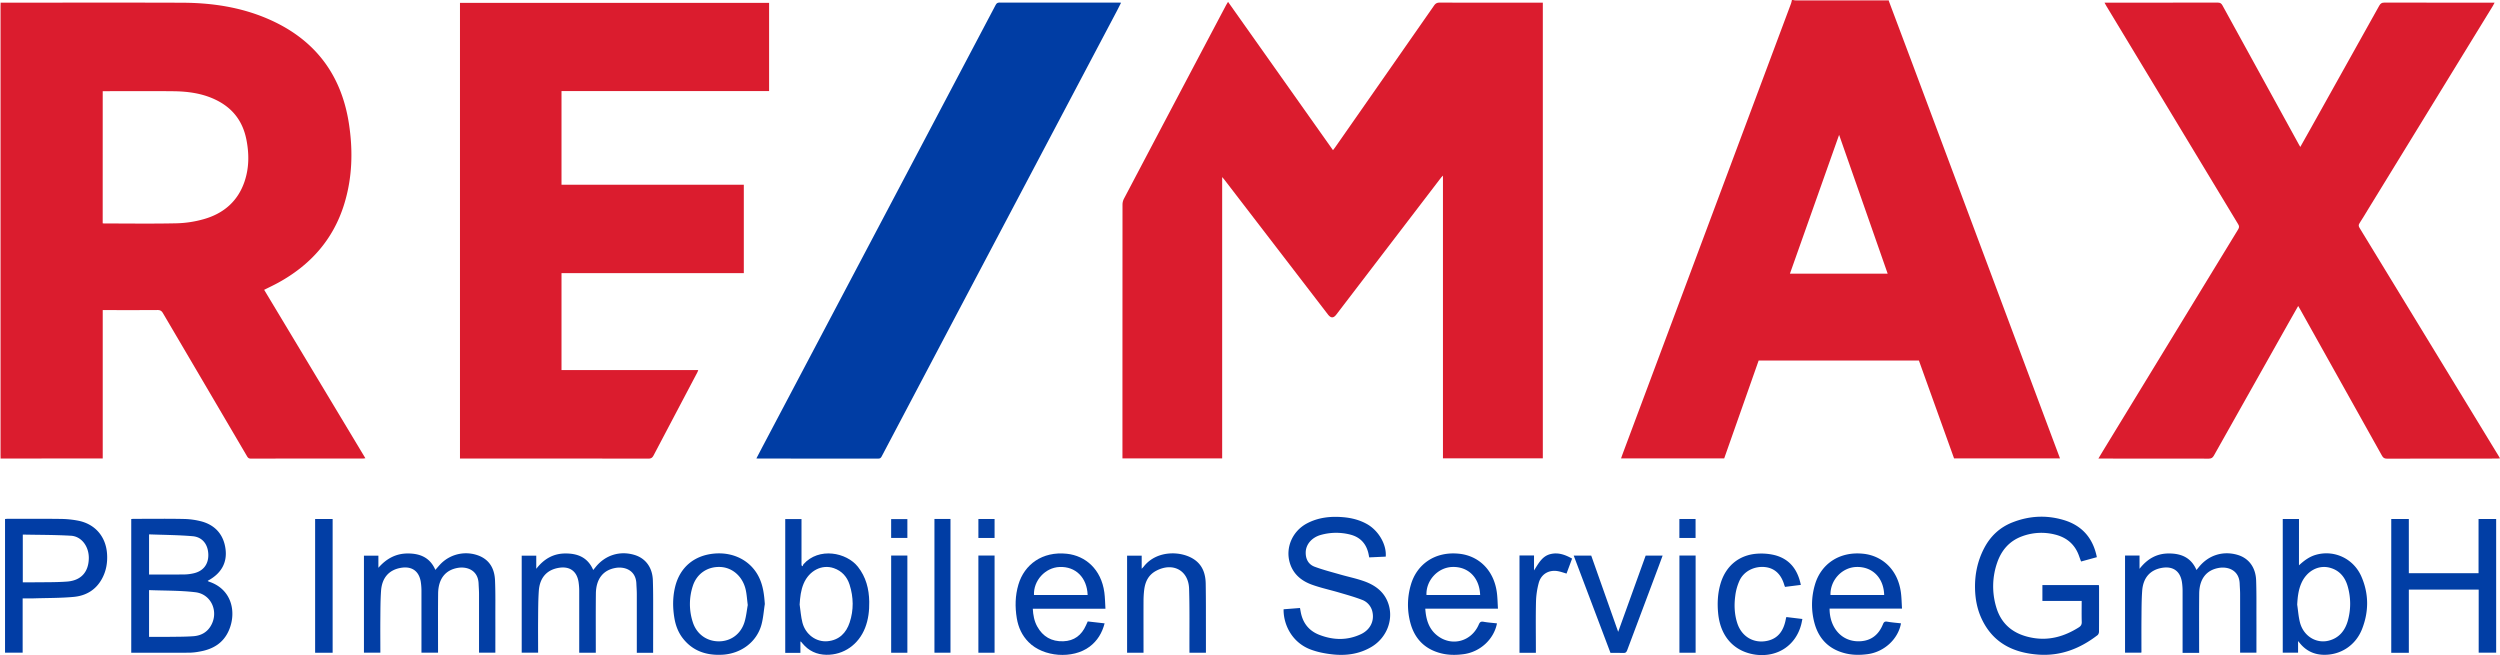
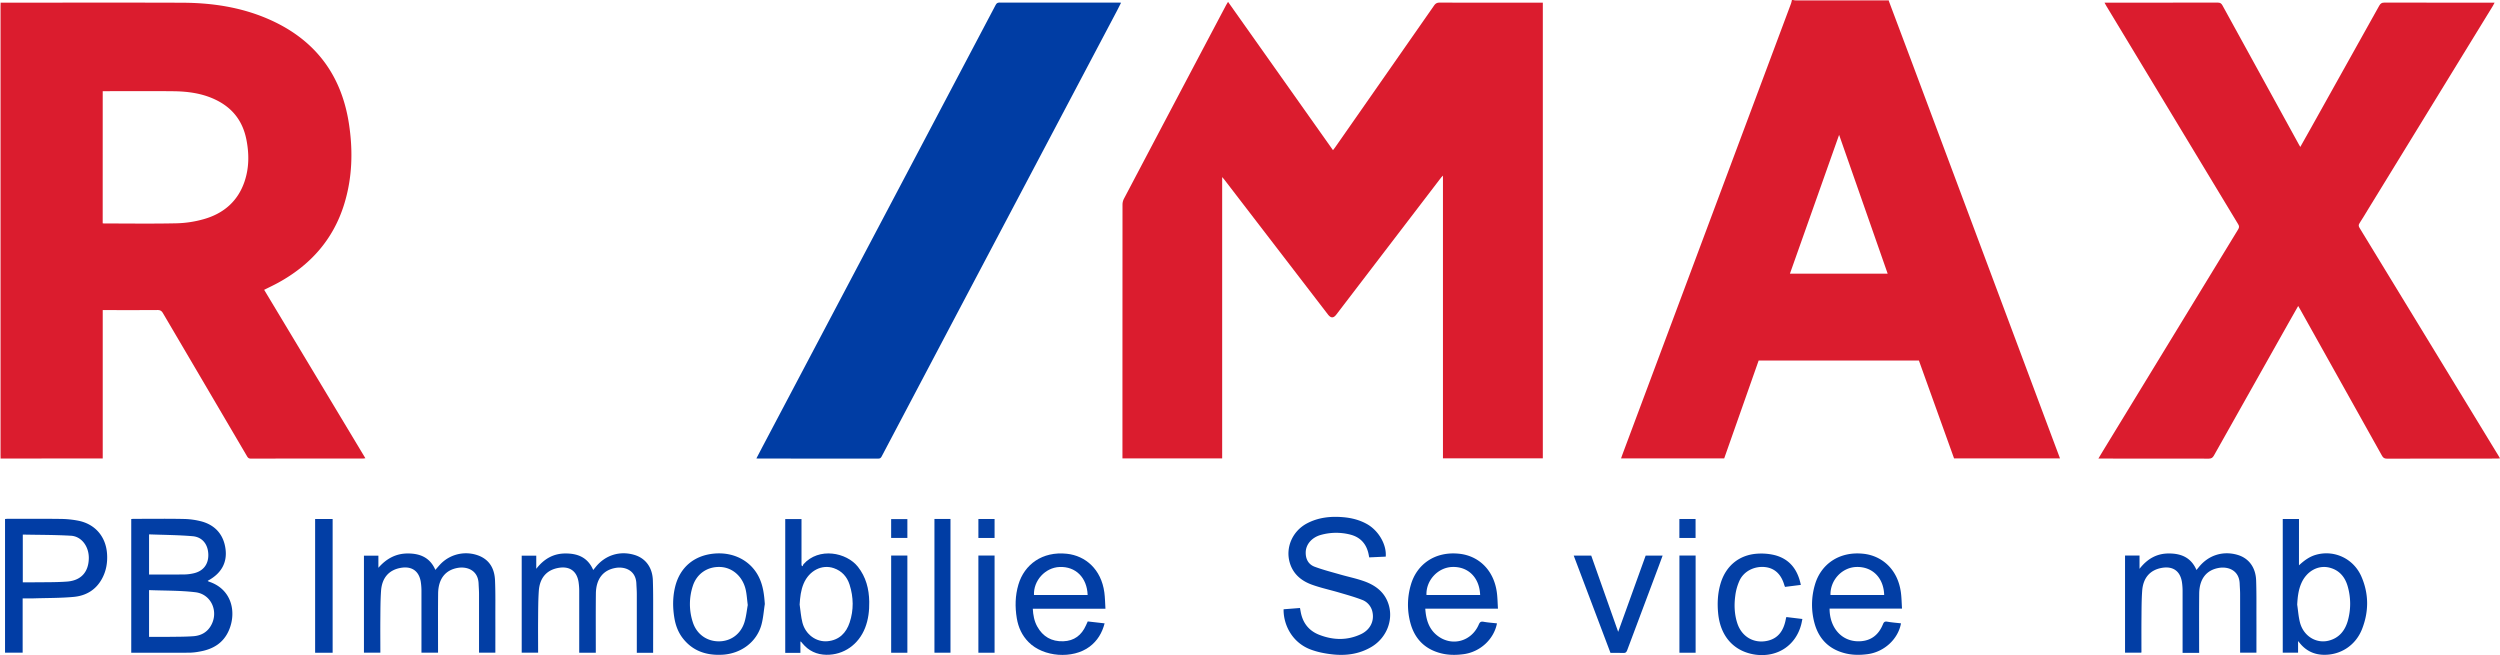
<svg xmlns="http://www.w3.org/2000/svg" id="Ebene_1" data-name="Ebene 1" viewBox="0 0 3898.08 1021.28">
  <defs>
    <style>
            .cls-1{fill:#db1c2e;}
            .cls-2{fill:#f5c5ca;}
            .cls-3{fill:#e45462;}
            .cls-4{fill:#003da4;}
            .cls-5{fill:#023ea5;}
            .cls-6{fill:#023fa5;}
            .cls-7{fill:#013ea5;}
            .cls-8{fill:#013da5;}
            .cls-9{fill:#033fa5;}
            .cls-10{fill:#0440a6;}
        </style>
  </defs>
  <path class="cls-1" d="M1057.9-1058q18.06,48.06,36.12,96.13,109.07,291.63,218.1,583.27c4.24,11.33,8.5,22.66,12.89,34.34H1159.82L1105-496.85H855.12q-26.86,76.29-53.72,152.6H640.56c1.11-3.07,2.07-5.86,3.1-8.62Q722-562.32,800.27-771.77q52.65-140.81,105.3-281.6A50.36,50.36,0,0,0,907-1059h2a34.76,34.76,0,0,0,5.65,1Q986.27-1057.95,1057.9-1058Zm-154,425.73h152.4L980.57-848.76C954.82-776.06,929.42-704.36,903.88-632.24Z" transform="translate(1887.02 1059)" />
  <path class="cls-2" d="M-1887-1055l1.25.18c-.08,2.16-.24,4.32-.24,6.49q0,349.12,0,698.26c0,2,.07,4,.11,6l-1.12.08Z" transform="translate(1887.02 1059)" />
  <path class="cls-3" d="M1057.9-1058q-71.64,0-143.27-.07a34.76,34.76,0,0,1-5.65-1h149C1058-1058.66,1057.93-1058.31,1057.9-1058Z" transform="translate(1887.02 1059)" />
  <path class="cls-1" d="M27.79-1056.1,191.42-824.85c1.2-1.57,2.29-2.88,3.27-4.28Q271.91-939.68,349-1050.31c2.35-3.37,4.72-4.65,8.87-4.63,51.67.16,103.33.1,155,.1h5.74v710.46H362.88V-785.21c-1.52,1.65-2.43,2.48-3.17,3.45q-81.51,106.56-163,213.13c-4.57,6-8.59,5.94-13.28-.17L22.1-778.8c-.87-1.13-1.84-2.18-3.48-4.11v438.62H-136.86v-5.21q0-195.25.09-390.49a20,20,0,0,1,2.17-9q79.38-150.74,159-301.34C25.21-1051.88,26.19-1053.38,27.79-1056.1Z" transform="translate(1887.02 1059)" />
  <path class="cls-1" d="M-1885.9-344.08c0-2-.11-4-.11-6q0-349.14,0-698.26c0-2.17.16-4.33.24-6.49,94.5,0,189-.27,283.5.09,45.44.18,89.92,6.76,132.08,24.77,72.5,31,115.1,85.48,127.17,163.36,6.6,42.6,5.45,85-7.49,126.51-17.15,55-52.82,94.62-102.84,122-7,3.82-14.21,7.21-21.78,11q78.75,131,157.83,262.59a32.17,32.17,0,0,1-3.67.46q-87.49,0-175,.11c-3.26,0-4.59-1.43-6-3.89q-65.46-111.48-131-222.93c-2.16-3.68-4.44-4.86-8.62-4.83-26.5.2-53,.1-79.5.1h-5.75v231.38Zm159-366.69c1.23.1,2,.21,2.87.21,37.65,0,75.33.59,113-.28a169,169,0,0,0,41.72-6.46c31-8.77,53.42-28,63.78-59.25,7-21.09,7-42.62,2.76-64.44-5.44-27.9-20.35-48.31-45.57-61.25-21.57-11.08-44.91-14.26-68.69-14.51-34.82-.35-69.65-.09-104.48-.09h-5.35Z" transform="translate(1887.02 1059)" />
  <path class="cls-1" d="M1699.66-829.88c6.13-10.89,12.09-21.44,18-32q52.59-94.08,105.09-188.2c1.91-3.43,3.88-4.87,8-4.86,55.32.17,110.65.11,166,.11h5.9c-1.11,2.08-1.85,3.62-2.73,5.07q-97.08,158.29-194.17,316.57c-4.52,7.38-8.88,14.86-13.64,22.08-1.84,2.78-1.69,4.73,0,7.49q68.16,111.6,136.17,223.31,40.26,66.06,80.54,132.12c.68,1.11,1.31,2.27,2.25,3.91-1.75.11-3.12.28-4.49.28-57.33,0-114.66-.06-172,.14-4.34,0-6-1.84-7.82-5.12q-63.84-114.36-127.84-228.63c-.73-1.3-1.51-2.58-2.53-4.32-5.18,9.12-10.19,17.89-15.15,26.68Q1623.07-452,1565-348.73c-1.89,3.36-3.87,4.86-8,4.85-55.49-.18-111-.12-166.48-.12h-5.68c2.75-4.57,5.16-8.66,7.63-12.71q105.13-172.37,210.35-344.7c1.79-2.93,1.8-5,0-7.94q-102.8-170-205.42-340.1c-.91-1.5-1.71-3.07-3-5.39H1400q85.5,0,171-.09c3.64,0,5.53,1.1,7.29,4.31q59.46,108.51,119.16,216.88C1698-832.59,1698.73-831.48,1699.66-829.88Z" transform="translate(1887.02 1059)" />
-   <path class="cls-1" d="M-1011.5-482h213.22a34.68,34.68,0,0,1-1.3,3.36q-34.21,64.88-68.37,129.76c-1.95,3.71-4,5-8.31,5q-144-.24-288-.12h-5.56v-710.52h482V-917h-323.68v146h284.26v137.84H-1011.5Z" transform="translate(1887.02 1059)" />
  <path class="cls-4" d="M-707.64-344.21c3.21-6.15,6.16-11.84,9.15-17.5L-465-804q65.16-123.46,130.29-247c1.33-2.51,2.66-4,6-4q93.73.2,187.46.1c.49,0,1,.07,2.22.15-2.1,4.17-4,8.12-6.06,12Q-272-802.62-398.76-562.55-455.58-455-512.29-347.33c-1.19,2.27-2.41,3.41-5.27,3.41q-93.47-.16-187-.09C-705.3-344-706.08-344.1-707.64-344.21Z" transform="translate(1887.02 1059)" />
  <path class="cls-5" d="M-1563.25-153.21a12.46,12.46,0,0,0,2,1.12c36.09,11.87,43.08,47.88,31.29,75.57-8.63,20.27-25,29.86-45.74,33.44a95.13,95.13,0,0,1-15.36,1.77c-30.32.16-60.63.08-91.32.08V-249.71c1.31-.09,2.74-.28,4.17-.28,25.66,0,51.32-.37,77,.17a116.8,116.8,0,0,1,29,4c21.53,6.07,34.12,21.24,36.87,43.15,2.68,21.36-7,37.32-25.53,48C-1561.6-154.29-1562.25-153.85-1563.25-153.21Zm-91.36,14.32V-66c10.32,0,20.3.11,30.28,0,13-.19,26-.07,38.94-1,10.63-.81,19.94-5.17,26.1-14.57,14.32-21.84,2.63-51-23.16-54C-1606.17-138.4-1630.26-137.92-1654.61-138.89Zm0-86.9v62.59c18.72,0,37,.12,55.37-.08a69.62,69.62,0,0,0,13.85-1.74c15.15-3.27,23.53-14,23.18-29.28-.35-15.67-9.06-27.29-24.38-28.62C-1609-224.86-1631.7-224.92-1654.56-225.79Z" transform="translate(1887.02 1059)" />
-   <path class="cls-5" d="M1358.81-122h-61.25v-24.72h88a26.26,26.26,0,0,1,.34,3.14c0,23.17.07,46.33-.09,69.5,0,1.84-.91,4.35-2.28,5.41-27,20.83-57.23,32.75-91.72,30.4-39-2.66-70.79-17.83-88.56-55-7.29-15.25-10.42-31.52-10.74-48.37-.42-22,4-43,14.23-62.6,9.78-18.75,24.31-32.4,44-40.19,26.28-10.38,53.16-11.8,80.24-3.66,28.35,8.51,45.58,28.11,51.48,57.86l-24.6,6.75c-1.06-2.85-2-5.28-2.85-7.75-6.22-18.44-19.06-29.65-37.75-34.27a86.19,86.19,0,0,0-52,2.95c-19.39,7.29-31.59,21.64-38.23,40.88a112.31,112.31,0,0,0-1.75,68.35c8.24,29.29,29.25,44.3,58.22,49.06,25.73,4.23,49.1-2.8,70.8-16.52,3.23-2,4.74-4.37,4.61-8.46C1358.58-99.83,1358.81-110.49,1358.81-122Z" transform="translate(1887.02 1059)" />
  <path class="cls-6" d="M114.4-109l25.58-2c.45,2.44.83,4.69,1.27,6.92C144.56-87.32,154-75.4,170-69.18c21.72,8.44,43.6,9.06,65-1,14.27-6.71,21-20.22,18-34.33a25.67,25.67,0,0,0-16.53-19.31c-11.43-4.4-23.3-7.69-35.07-11.16-14.18-4.19-28.72-7.3-42.6-12.28-16.64-5.95-29.61-16.62-34.81-34.47-6.86-23.55,4.21-49,26.52-61,17.79-9.5,37-11.53,56.75-9.86,13,1.11,25.57,4.24,37.1,10.7,18.15,10.17,30.86,32.07,29.29,50.79l-25.76,1.18c-.45-2.26-.78-4.33-1.26-6.36-3.65-15.57-13.24-25.5-28.73-29.29a88.65,88.65,0,0,0-45.45.64c-14.14,3.95-23.29,14.78-23.55,27-.24,10.59,4.17,19,14,22.64,13,4.84,26.59,8.3,40,12.15,12.29,3.54,24.91,6.1,36.93,10.37,17.73,6.31,32.13,16.9,38.19,35.89,7.95,24.91-3.2,52.68-26.69,66.6-19,11.24-39.82,14-61.22,11.55-11.45-1.29-23.15-3.56-33.86-7.66C127.26-57.41,114-85.44,114.4-109Z" transform="translate(1887.02 1059)" />
  <path class="cls-5" d="M-1208.19-170.42c3.35-3.75,6.15-7.25,9.32-10.36A55.3,55.3,0,0,1-1139.09-192c16.52,7.15,23.2,21.13,23.92,37.9.87,20.46.45,41,.52,61.47.06,17,0,34,0,51.3h-25.45v-5.33q0-43,0-86c0-5.49-.46-11-.68-16.47-.83-21.12-18.45-26.73-32.1-24.48-19.74,3.27-30.76,17.18-31,40.19-.31,28.83-.11,57.66-.13,86.49v5.62h-25.86V-46.5c0-30,0-60,0-90a97.73,97.73,0,0,0-1-14.92c-2.73-17.32-14.12-25.21-31.44-22.12-18.14,3.23-29,15.3-30.53,35.46-1,14.1-1,28.29-1.11,42.44-.18,18,0,36,0,54.28h-25.6V-192.6h22.53v18.93c12.36-14.17,27.15-22.37,46-22.34C-1232-196-1216.57-189.68-1208.19-170.42Z" transform="translate(1887.02 1059)" />
  <path class="cls-5" d="M-868.64-41.14h-25.45v-5.49q0-43,0-86c0-5.49-.46-11-.68-16.46-.84-21.11-18.48-26.72-32.13-24.45-19.73,3.28-30.74,17.2-31,40.22-.31,28.82-.11,57.66-.13,86.49v5.62h-25.86v-5.28c0-30,0-60,0-90a97.9,97.9,0,0,0-1-14.92c-2.74-17.31-14.12-25.2-31.45-22.11-18.14,3.24-29,15.31-30.52,35.48-1,14.09-1,28.28-1.11,42.43-.18,18,0,36,0,54.3h-25.6V-192.59h22.71v20.51c12.18-15.74,27-24,45.81-23.93,19.13,0,34.56,6.32,43,25.79l3.81-4.69c15-18.59,37.76-25.67,60.54-18.82,17.16,5.17,28,19.39,28.64,39.67.7,20.81.4,41.65.47,62.48C-868.59-74.92-868.64-58.26-868.64-41.14Z" transform="translate(1887.02 1059)" />
  <path class="cls-5" d="M1542-41.08h-25.86v-5.38c0-30,0-60,0-90a99,99,0,0,0-1-14.92c-2.75-17.33-14.11-25.23-31.42-22.16-18.15,3.22-29,15.3-30.56,35.45-1,13.6-1,27.29-1.11,40.94-.18,18.16-.06,36.33-.07,54.49a9.65,9.65,0,0,1-.22,1.32h-25.35V-192.76H1449v20.69c12.2-15.71,27-24,45.81-23.94,19.13,0,34.57,6.3,43,25.78,1.43-1.75,2.62-3.19,3.8-4.65,15-18.61,37.73-25.69,60.53-18.86,17.16,5.15,27.94,19.38,28.67,39.64.69,19.14.41,38.32.47,57.48.06,18.33,0,36.66,0,55.32h-25.45v-5.3q0-43,0-86c0-5.49-.46-11-.68-16.47-.82-21.14-18.46-26.74-32.1-24.49-19.74,3.26-30.76,17.18-31,40.19-.31,28.83-.11,57.66-.13,86.49Z" transform="translate(1887.02 1059)" />
-   <path class="cls-7" d="M1868.92-139.66v98.48H1841.5V-249.74h27.41v84.45h108.71v-84.47h27.46V-41.31h-27.25v-98.35Z" transform="translate(1887.02 1059)" />
  <path class="cls-8" d="M-1851.7-126v84.64h-27.47v-208.4c1.15-.08,2.41-.26,3.66-.26,27.66,0,55.32-.22,83,.15a150.29,150.29,0,0,1,27.76,2.81c26.23,5.29,42.89,24.93,44.66,51.68.91,13.74-1.34,26.82-8.05,39-9.57,17.43-25.07,26.34-44,28.08-20,1.84-40.21,1.65-60.33,2.24C-1838.8-125.81-1845.09-126-1851.7-126Zm.22-99.5V-151c5.36,0,10.34.07,15.33,0,17.79-.3,35.64.1,53.36-1.17,22-1.57,33.69-14.6,34.24-35.89.47-18.6-11.18-34.65-27.91-35.61C-1801.33-225.11-1826.29-224.95-1851.48-225.47Z" transform="translate(1887.02 1059)" />
  <path class="cls-5" d="M-639-41h-23.65V-249.64h25.36v72.2l1.83,1.42c.4-1.08.52-2.39,1.23-3.18,24-27,67.09-18.57,84.89,3.94,12.62,16,17.36,34.59,17.67,54.54.21,13.91-1.33,27.6-6.44,40.68-10.22,26.14-33.46,42.38-60.31,42-15.19-.2-27.76-6.09-37.47-17.87-.74-.9-1.49-1.79-2.25-2.66-.07-.08-.27,0-.86-.08Zm-1.21-75.57c1.41,9.51,2,19.24,4.4,28.49C-631-69.66-614.39-57.5-596.59-59.2c18-1.7,29-12.88,34.39-29.19,6.47-19.47,6.11-39.4-.1-58.92-3.92-12.31-12-21.45-24.56-25.78-18.62-6.43-38.55,3.84-47.11,24.09C-638.34-138.69-639.48-127.83-640.17-116.62Z" transform="translate(1887.02 1059)" />
  <path class="cls-5" d="M1697.6-177.52c8.14-7.51,16.41-13.65,26.82-16.53,28.46-7.89,58.32,6.12,70.48,33.94,11.84,27.09,11.76,54.84,1,82.15-10,25.28-33.31,40.39-59.6,39.94-15-.26-27.41-6.13-37-17.73l-3.08-3.72v18.18h-23.9V-249.75h25.32Zm-2.76,61.27c1.39,9.35,2,18.91,4.36,28,5.54,21,25.17,33.21,45,28.12,16.17-4.16,25.4-15.88,29.7-31.42a98,98,0,0,0-.06-52.3c-4-14.89-12.9-26-28.41-30-18.14-4.66-36.24,5.7-44.33,24.74C1696.62-138.67,1695.48-127.63,1694.84-116.25Z" transform="translate(1887.02 1059)" />
  <path class="cls-5" d="M1078.67-110H965.73c-.06,29.36,18.58,51.91,46.87,50.9,18.05-.65,29.74-10.28,36.33-26.53,1.44-3.57,3-4.71,6.91-4,7,1.25,14.13,1.75,21.23,2.57-4.42,24.56-26.18,44.51-51.78,48-12,1.64-24,1.62-35.72-1.41C964.83-46.78,949-62.69,942.28-87.08a109.56,109.56,0,0,1,.59-60.19c9.07-31.56,37.44-52.5,75.9-48.26,27.29,3,52.93,22.73,58.12,60C1078-127.32,1078.07-119,1078.67-110ZM967.12-131.25h83.72c-.65-26.67-18.26-44.41-43.17-43.71C985.1-174.33,966.56-154.46,967.12-131.25Z" transform="translate(1887.02 1059)" />
  <path class="cls-5" d="M-163.37-109.83H-276.65c.51,9.9,2.22,19.2,6.87,27.64C-261-66.26-247.3-58.52-229.17-59.1c17.11-.56,28.6-9.49,35.45-24.86.87-2,1.77-3.9,2.75-6.08l26.3,3c-3.92,15-11.27,27.24-23.42,36.36-26.21,19.68-72,16.29-95-7C-293.46-68-299.25-80.82-301.61-95.06c-2.92-17.6-2.59-35.17,2.52-52.44,9.26-31.35,37.3-52.19,75.59-48.06,28.76,3.1,53.5,24,58.41,60.27C-164-127.11-163.94-118.79-163.37-109.83Zm-27.76-21.4c-1-27.19-18.65-44.73-43.77-43.71-22.32.91-40.87,21.11-39.91,43.71Z" transform="translate(1887.02 1059)" />
  <path class="cls-5" d="M448.66-109.94H335.32c1.15,17,5.51,32.13,19.64,42.66,22.43,16.7,52.48,8.34,63.77-17.9,1.73-4,3.43-5.07,7.64-4.31,6.83,1.22,13.8,1.68,20.74,2.47-4.76,24.86-26.27,44.53-51.86,48-12,1.64-24,1.61-35.71-1.42C334.8-46.8,319-62.73,312.27-87.12a109.43,109.43,0,0,1,.61-60.18c9-31.22,36.89-52.37,75.43-48.28,29.46,3.13,53.66,24.49,58.58,60.1C448-127.29,448.07-118.94,448.66-109.94Zm-27.79-21.28c-1-27.22-18.66-44.74-43.78-43.72-22.32.91-40.89,21.15-39.9,43.72Z" transform="translate(1887.02 1059)" />
  <path class="cls-6" d="M-694.49-117.16c-1.67,10.65-2.39,21.55-5.17,31.91-7.28,27.15-31.87,45.67-61.43,47.14-24.29,1.21-45.41-5.54-61-25.32-7.37-9.36-11.45-20.22-13.4-31.85-2.71-16.24-2.79-32.5,1.12-48.58,7.34-30.27,29.38-49,60.65-51.94S-715.18-184-703-157.67C-697.06-144.85-695.44-131.23-694.49-117.16Zm-26.6,1.59c-1.15-9-1.56-16.33-3.1-23.44-4.52-20.77-20.41-35-39.43-35.92-20-1-36.9,10.23-43.14,29.59a90.8,90.8,0,0,0,0,56.53C-800.82-70.23-785-59-766.23-59s34.39-11.35,40.1-30.18C-723.41-98.2-722.54-107.73-721.09-115.57Z" transform="translate(1887.02 1059)" />
-   <path class="cls-5" d="M-104-41.2h-25.62V-192.59h22.76v20.44c1.49-1.58,2.37-2.38,3.09-3.3,20.45-26.4,60-24.93,80-10.34,12.34,9,16.48,22.31,16.73,36.79.43,24.48.26,49,.33,73.46,0,11.31,0,22.62,0,34.26H-32.4c0-1.91,0-3.83,0-5.74-.12-31.32.4-62.65-.55-93.94-.88-28.77-25.25-41.7-51-28.24-12.19,6.35-17.39,16.91-19,29.78A151.41,151.41,0,0,0-104-122c-.11,25,0,50,0,75Z" transform="translate(1887.02 1059)" />
  <path class="cls-9" d="M920.9-147l-24.67,3.1c-.44-1.15-.9-2.16-1.21-3.22-4.89-16.62-15-26-29.79-27.66-16.32-1.79-32.61,6-39.65,20.46a81.22,81.22,0,0,0-6.9,24.23c-1.93,14.41-1.41,28.94,3.21,43,7,21.24,26.34,32.26,47.93,27,15.95-3.91,23.65-15.55,27.08-30.73.37-1.62.65-3.26,1-4.89a6.48,6.48,0,0,1,.56-1.16l24.86,3c-.69,3.23-1.2,6.25-2,9.2-8.81,32.52-37.11,50.7-70.54,46.5C820.92-42.08,796-62.38,792-102.43c-1.56-15.87-.8-31.59,3.83-47,8.51-28.26,30.33-45.48,59.85-46.38a87.78,87.78,0,0,1,24.69,2.44C903.83-187.18,916.06-170.54,920.9-147Z" transform="translate(1887.02 1059)" />
  <path class="cls-6" d="M624.09-41C605-91.55,586-141.89,566.78-192.66h27.31l42,118.84,42.87-118.92h26.44c-2,5.35-3.8,10.46-5.72,15.55q-24.81,66-49.56,132.09c-1.18,3.16-2.51,4.4-6,4.23C637.65-41.19,631.14-41,624.09-41Z" transform="translate(1887.02 1059)" />
  <path class="cls-5" d="M-1368.37-41.21h-27.29V-249.76h27.29Z" transform="translate(1887.02 1059)" />
-   <path class="cls-5" d="M482.22-192.87h22.65v23.29c7.15-11.11,12.6-22,25.17-25.34,12.27-3.21,23.24.75,34.2,6.91l-8.68,23.34c-4.35-1.26-8.39-2.74-12.57-3.58-14.54-2.93-27,4.06-30.83,18.45a125.57,125.57,0,0,0-4.2,29c-.58,24.65-.19,49.32-.19,74v5.62H482.22Z" transform="translate(1887.02 1059)" />
  <path class="cls-4" d="M-430-249.83H-405V-41.29H-430Z" transform="translate(1887.02 1059)" />
  <path class="cls-10" d="M-472.22-41.22h-25.27V-192.78h25.27Z" transform="translate(1887.02 1059)" />
  <path class="cls-10" d="M-336.24-41.2h-25.25V-192.75h25.25Z" transform="translate(1887.02 1059)" />
  <path class="cls-10" d="M731.59-192.78h25.26V-41.22H731.59Z" transform="translate(1887.02 1059)" />
  <path class="cls-10" d="M-497.51-220.25v-29.36h25.3v29.36Z" transform="translate(1887.02 1059)" />
  <path class="cls-10" d="M-336.25-220.19h-25.23v-29.58h25.23Z" transform="translate(1887.02 1059)" />
  <path class="cls-10" d="M756.76-220.19H731.51v-29.59h25.25Z" transform="translate(1887.02 1059)" />
</svg>